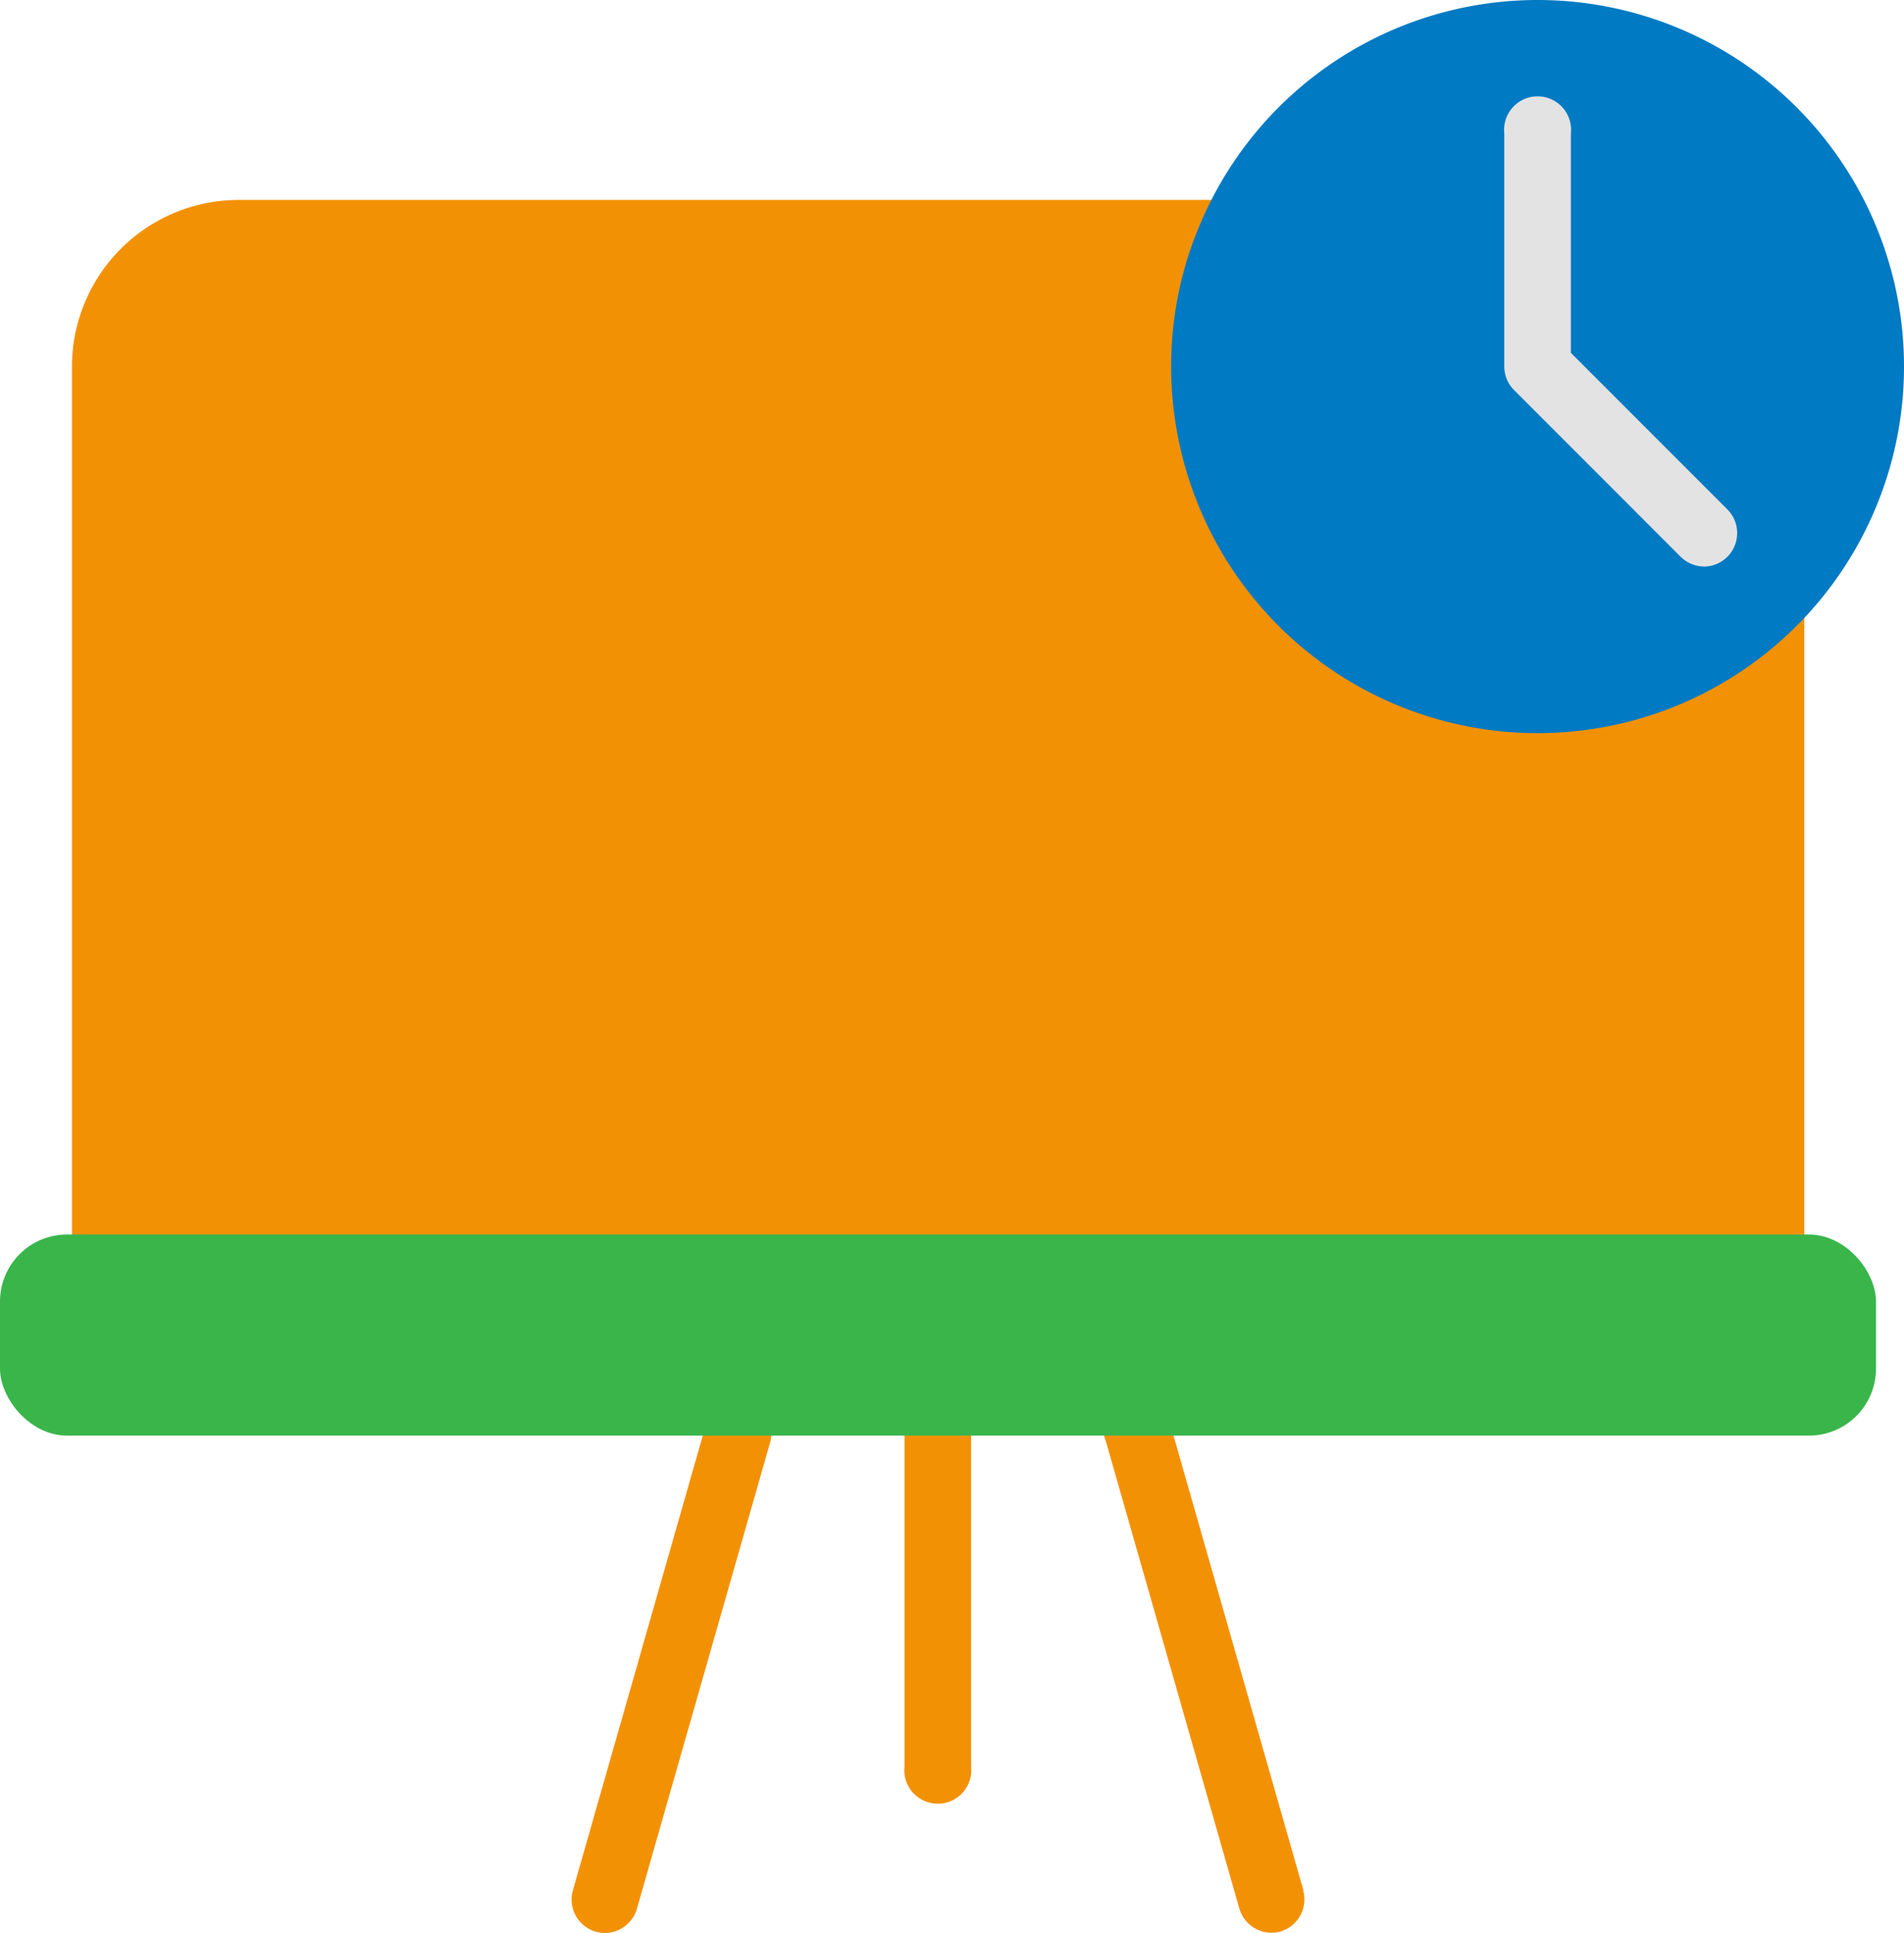
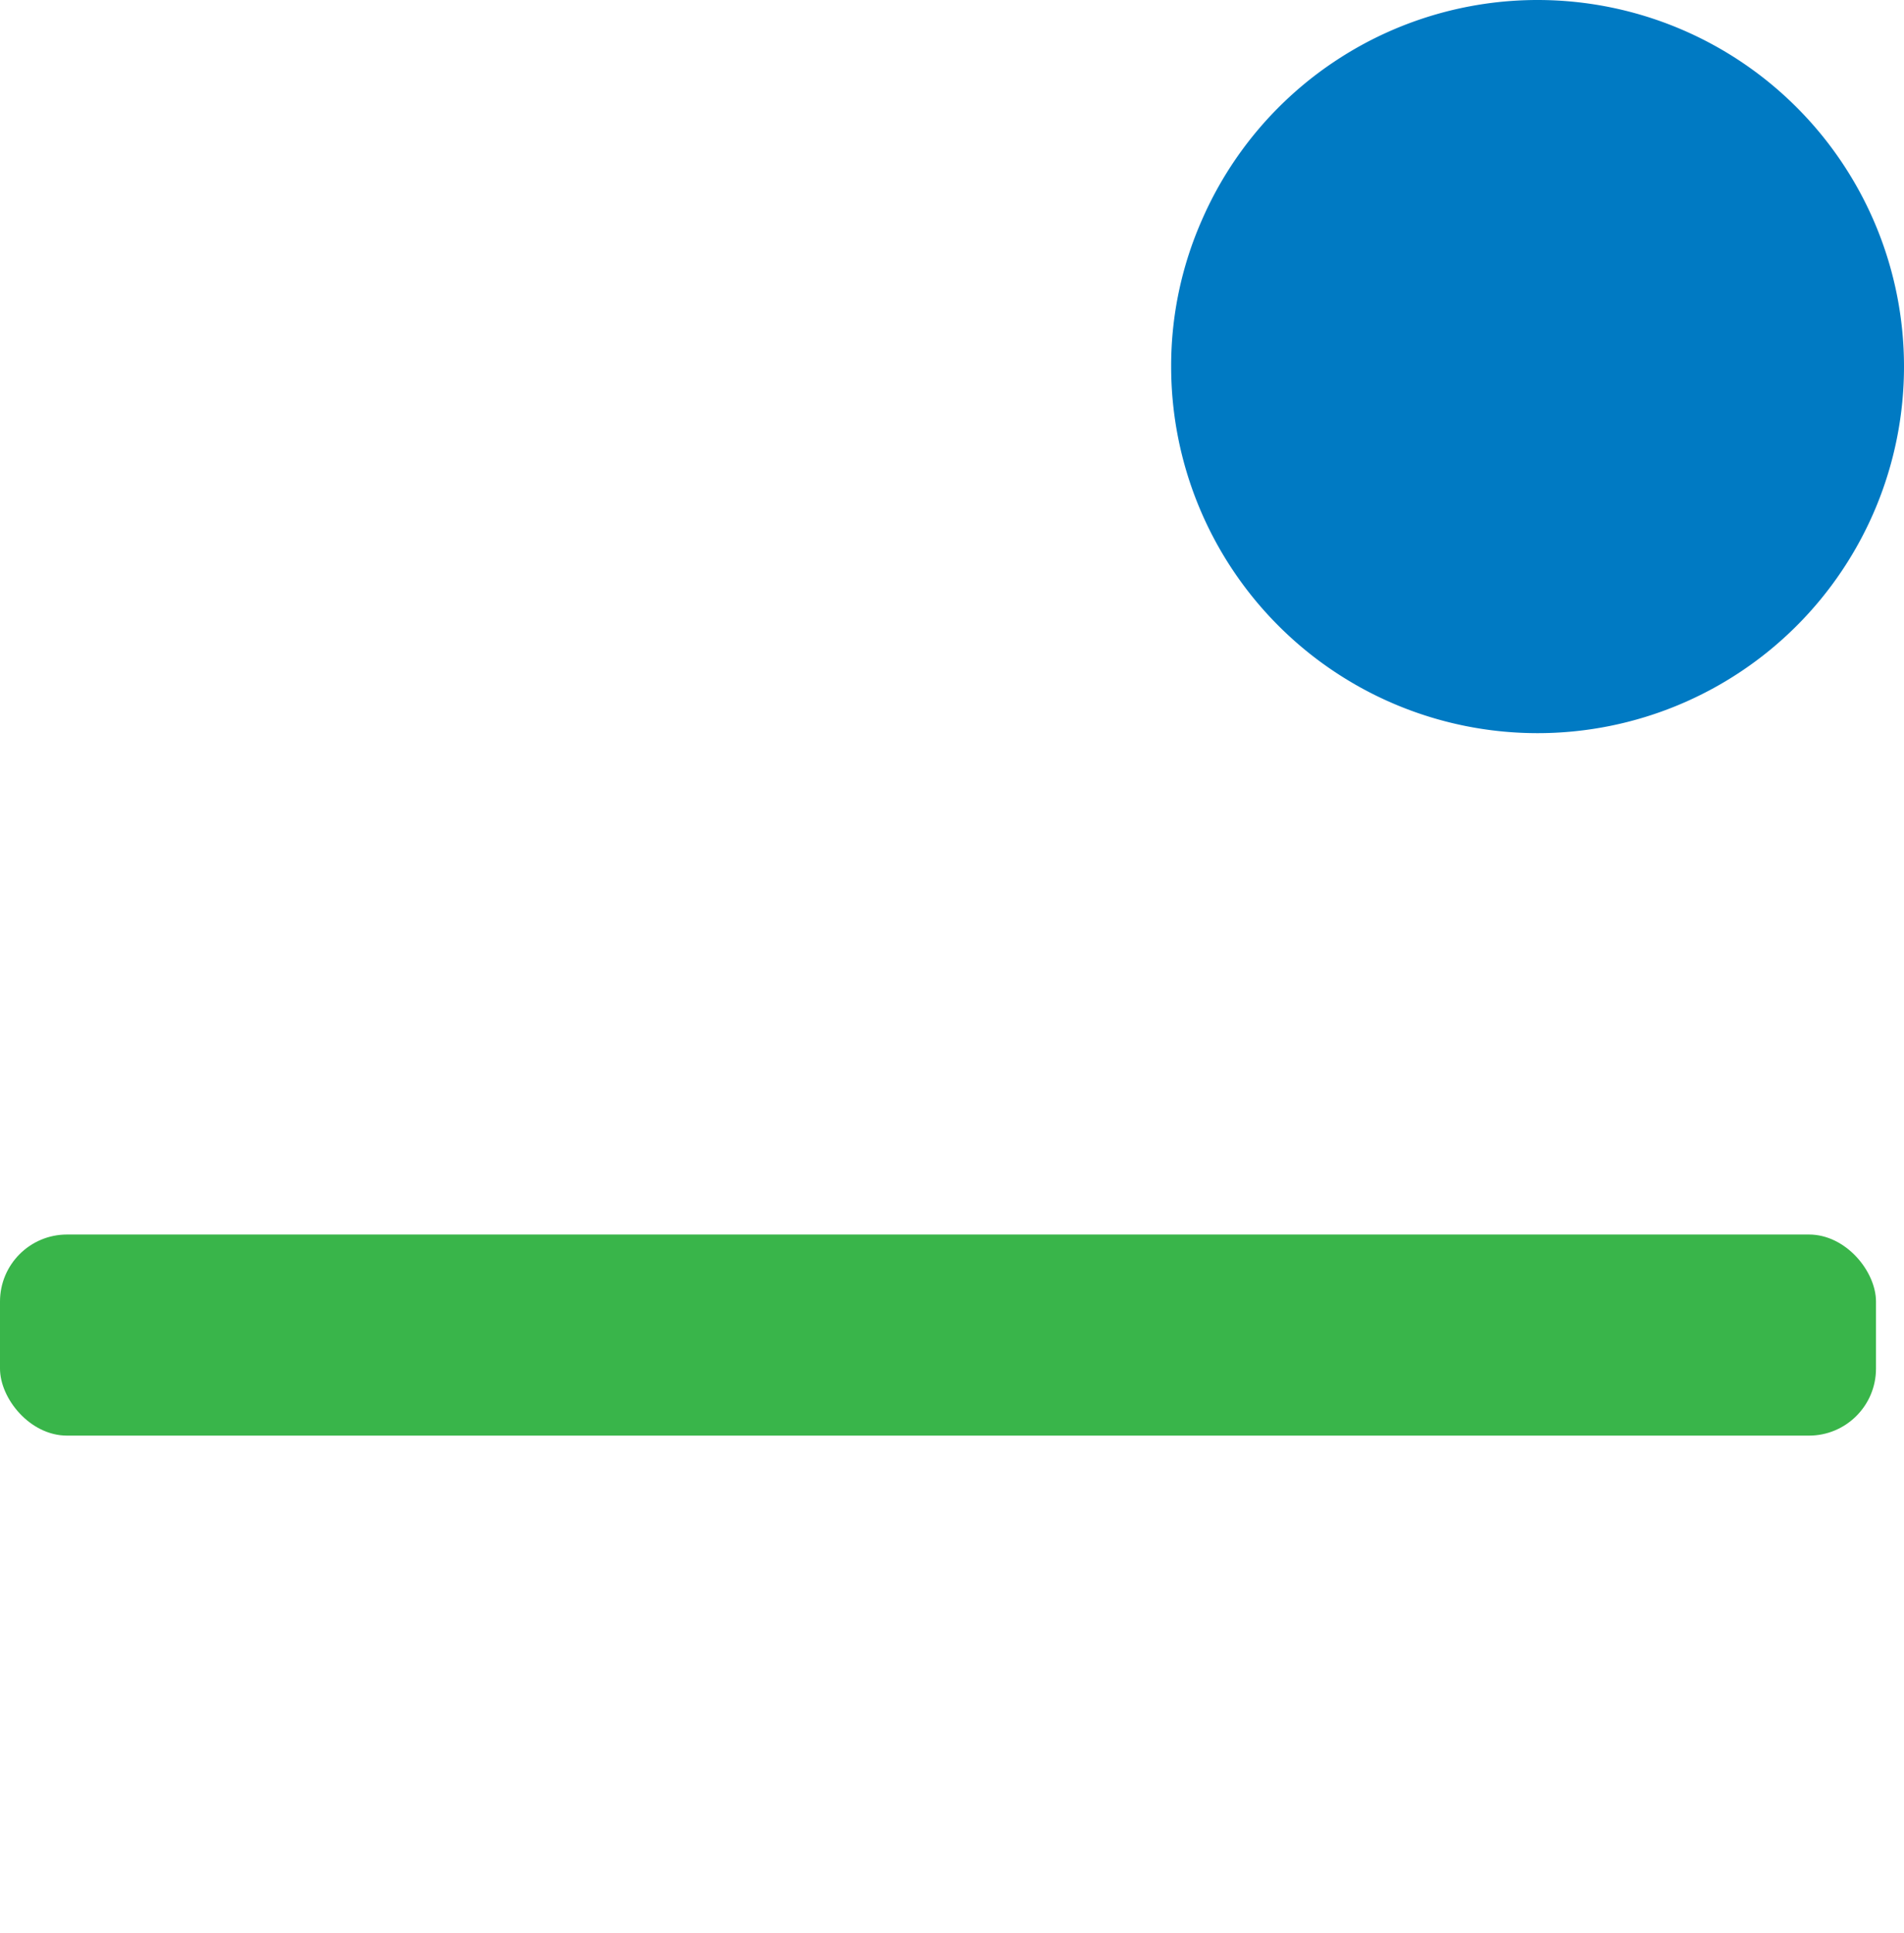
<svg xmlns="http://www.w3.org/2000/svg" width="28.418" height="28.836" viewBox="0 0 28.418 28.836">
  <g id="Duration" transform="translate(-3.418 -3)">
-     <path id="Path_49" data-name="Path 49" d="M18.926,26.9a.5.5,0,0,0-.5.5v4.972a.5.5,0,1,0,.994,0V27.4A.5.5,0,0,0,18.926,26.9Zm-2.846.019a.5.5,0,0,0-.615.342l-1.989,6.96a.5.5,0,0,0,.341.615.523.523,0,0,0,.137.019.5.5,0,0,0,.478-.361l1.989-6.96A.5.5,0,0,0,16.08,26.917Zm8.3,7.3-1.989-6.96a.5.5,0,1,0-.956.272l1.989,6.96a.5.5,0,0,0,.478.361.523.523,0,0,0,.137-.019A.5.5,0,0,0,24.376,34.22Zm7.172-19.642a.5.5,0,0,0-.541.1A4.472,4.472,0,0,1,23.776,9.7a.5.5,0,0,0-.454-.7H8.486A2.489,2.489,0,0,0,6,11.486V25.407a.5.5,0,0,0,.5.5H31.356a.5.5,0,0,0,.5-.5V15.036a.5.5,0,0,0-.3-.458Z" transform="translate(-1.508 -3.017)" fill="#f39105" />
    <path id="Path_50" data-name="Path 50" d="M44.469,3A5.465,5.465,0,0,0,39.46,6.28,5.383,5.383,0,0,0,39,8.469,5.469,5.469,0,1,0,44.469,3Z" transform="translate(-18.102 0)" fill="#007ac3" />
    <rect id="Rectangle_20" data-name="Rectangle 20" width="28" height="3" rx="1" transform="translate(3.418 21.418)" fill="#39b54a" />
-     <path id="Path_51" data-name="Path 51" d="M51.983,12.96a.5.5,0,0,1-.351-.146l-2.486-2.486A.5.5,0,0,1,49,9.977V6.5a.5.5,0,1,1,.994,0V9.772l2.34,2.34a.5.5,0,0,1-.352.849Z" transform="translate(-23.13 -1.508)" fill="#e3e3e3" />
  </g>
</svg>